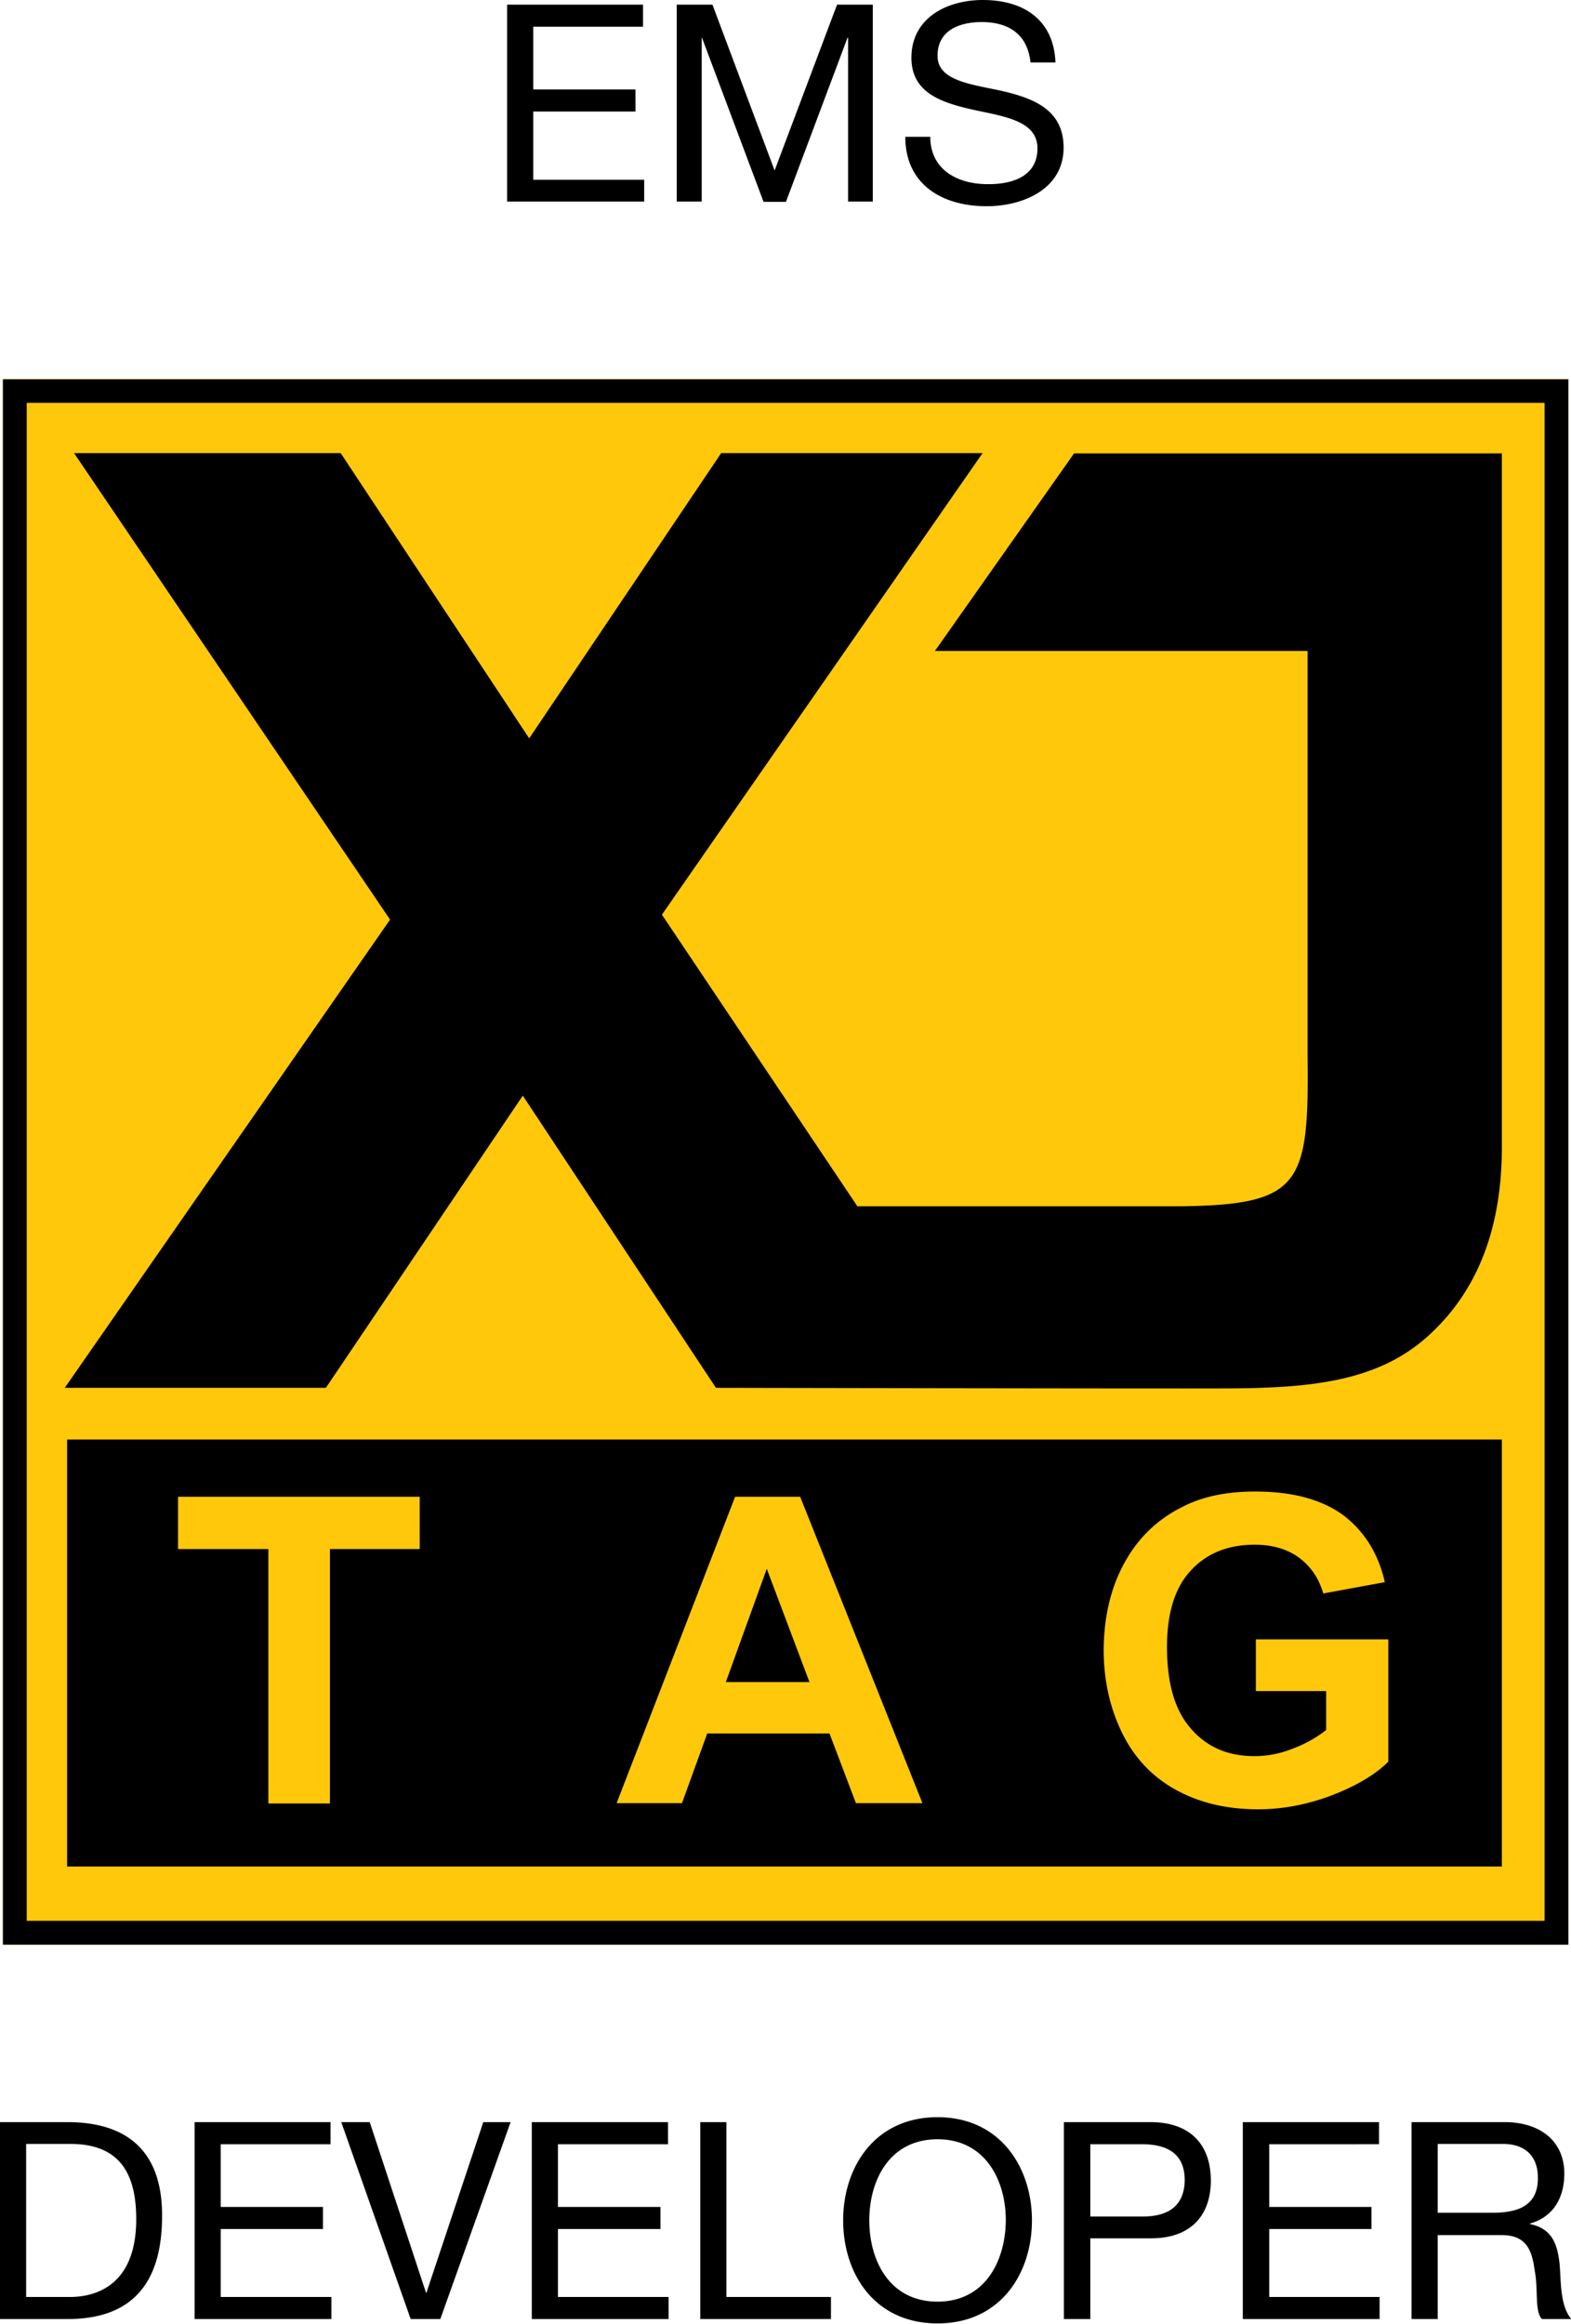
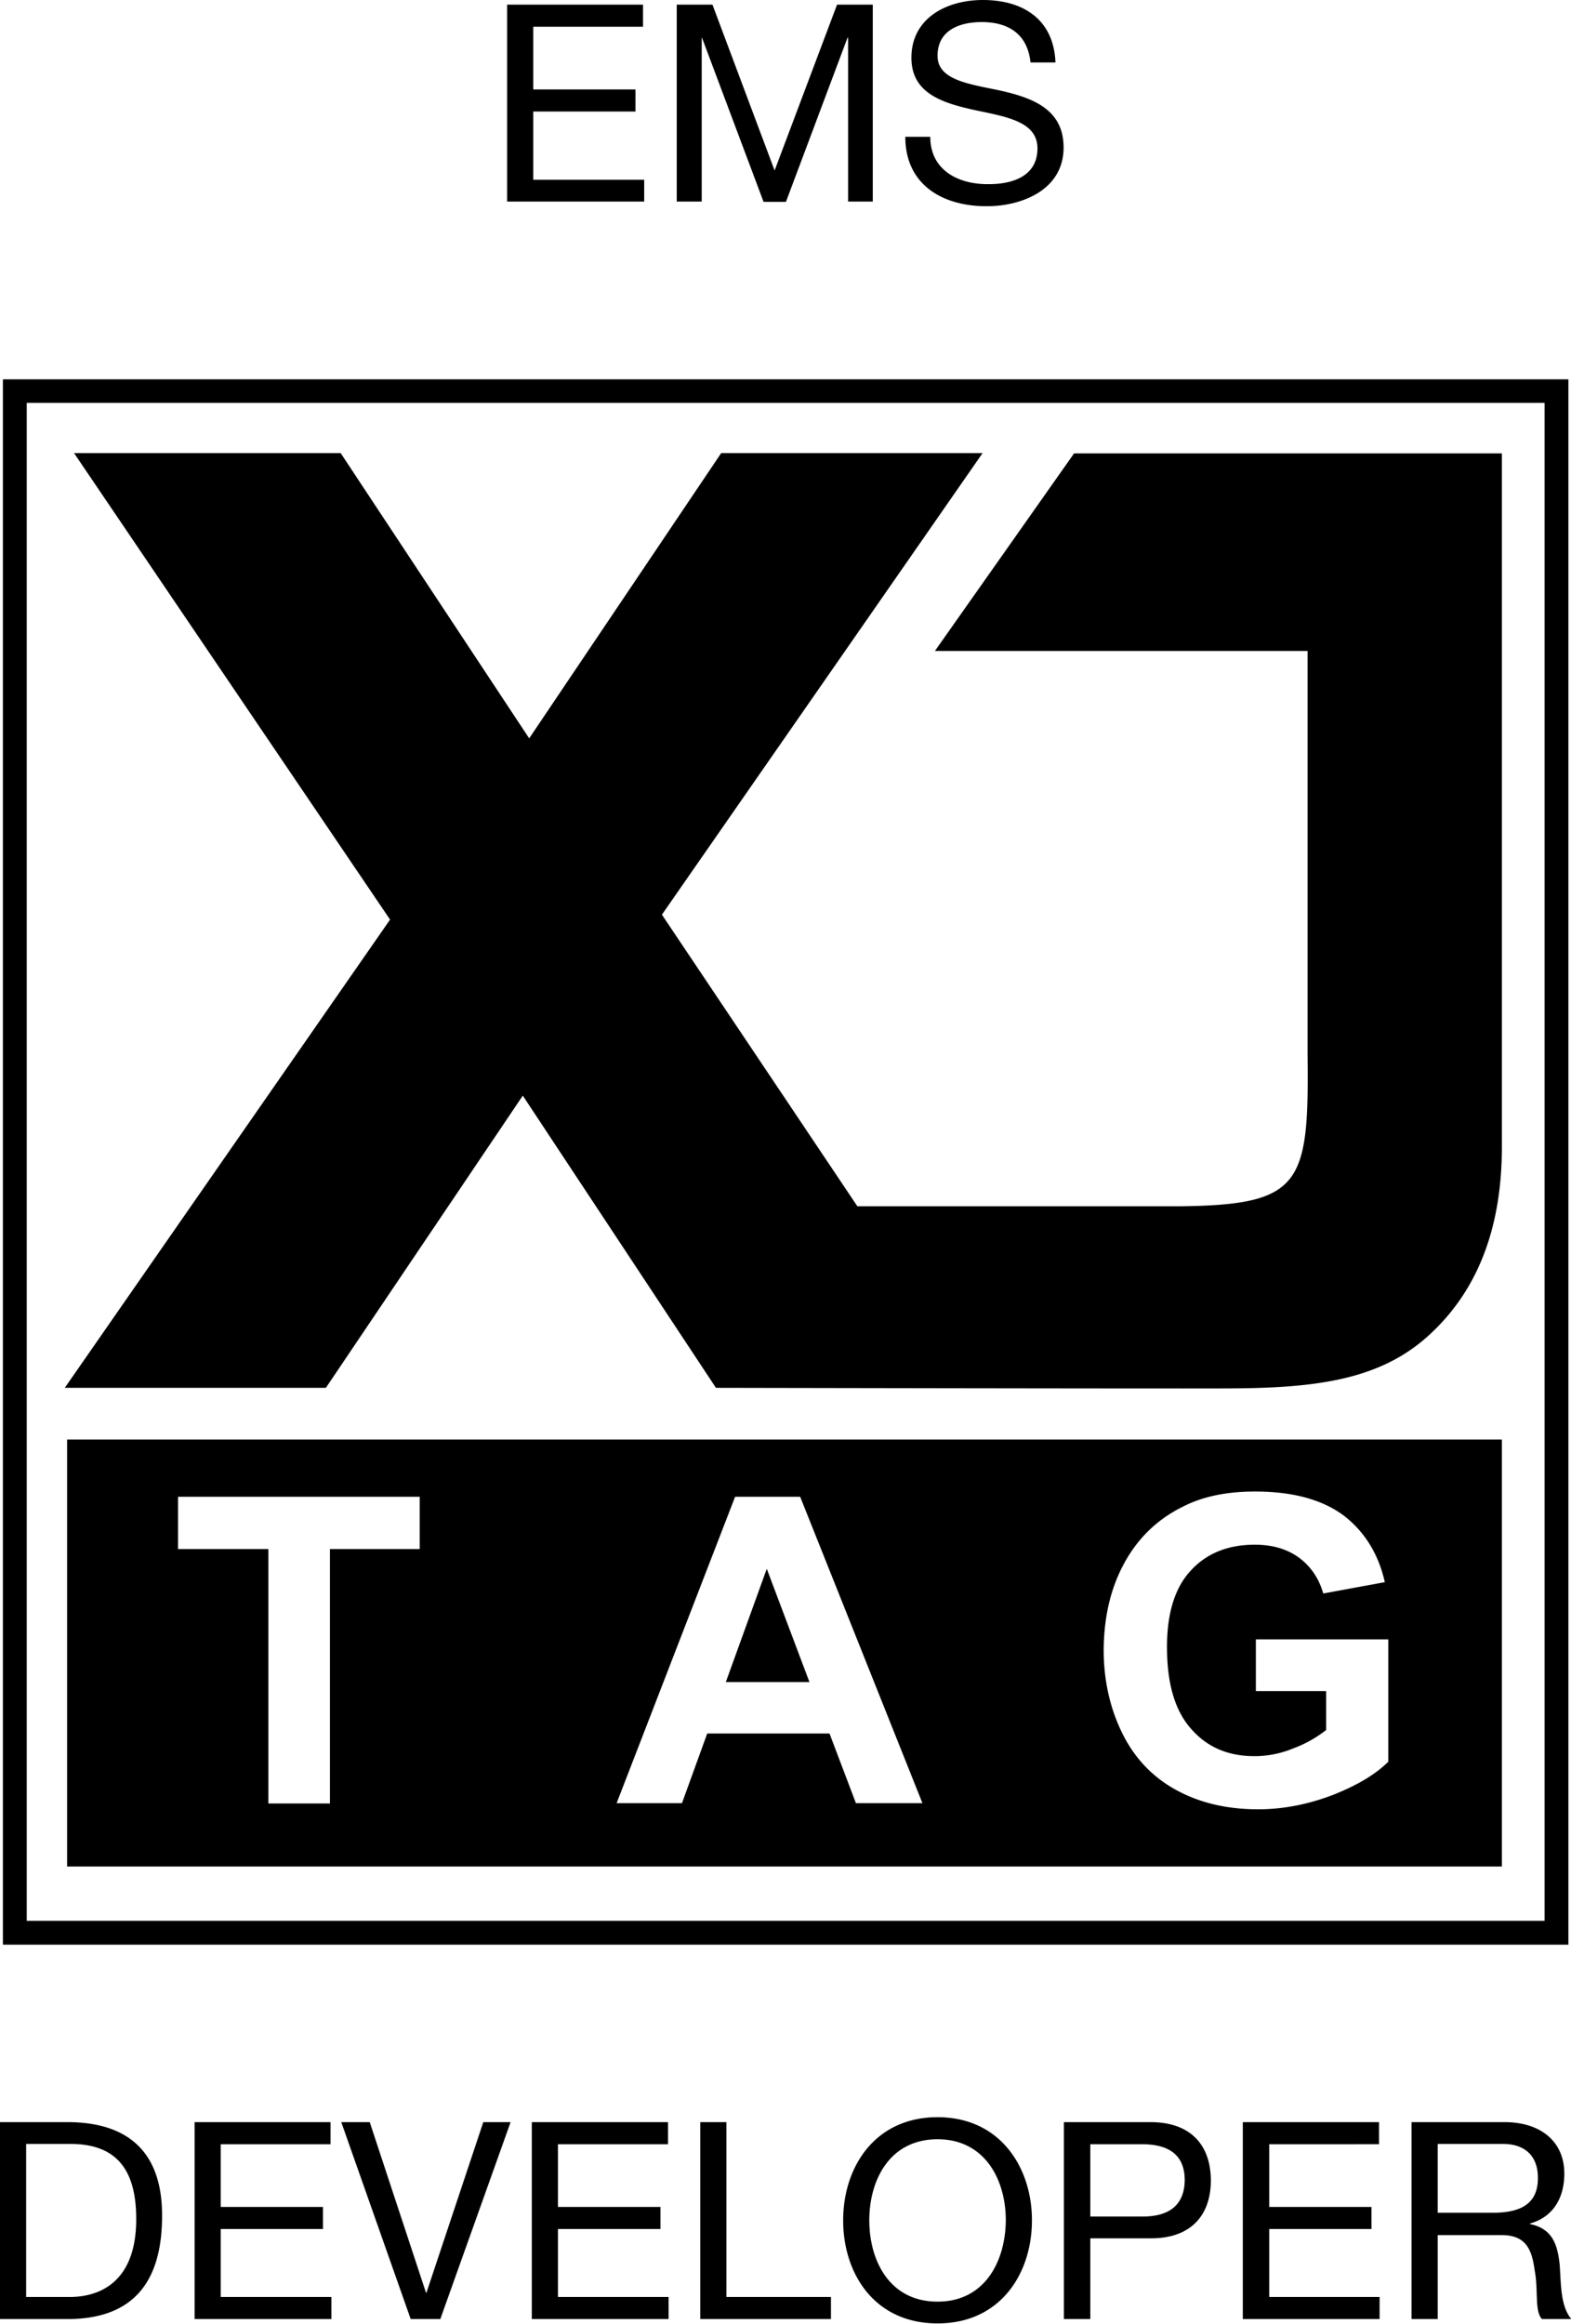
<svg xmlns="http://www.w3.org/2000/svg" viewBox="0 0 54.09 80">
-   <path fill="#ffc80b" d="M.1 13.05H54v53.9H.1z" />
  <path d="M54 13.06H.1v53.89H54V13.06zm-.82 53.07H.92V13.87h52.26v52.26zM2.23 47.78l11.2-16.12L2.55 15.6h9.18l6.49 9.82 6.61-9.82h9L22.79 31.49l6.73 10.04h11.1c4.2-.05 4.45-.75 4.4-5.22v-13.9H32.19l4.79-6.8h14.73v23.87c0 2.83-.85 5.01-2.58 6.55-1.72 1.53-3.99 1.76-6.89 1.77-2.44.01-17.59-.02-17.59-.02L18 37.72l-6.78 10.06H2.23zm.08 16.48h49.4v-14.7H2.31v14.7zm36.38-10.41c.46-.86 1.13-1.53 2.02-1.97.67-.35 1.5-.53 2.5-.53 1.31 0 2.32.28 3.06.83.72.56 1.19 1.32 1.41 2.29l-2.12.39c-.15-.52-.42-.92-.83-1.23-.41-.3-.92-.45-1.53-.45-.92 0-1.66.3-2.2.89-.55.59-.82 1.47-.82 2.63 0 1.26.27 2.19.83 2.82.55.63 1.27.94 2.18.94.43 0 .88-.08 1.32-.26a4.2 4.2 0 0 0 1.15-.64v-1.34h-2.42v-1.78h4.56v4.21c-.44.44-1.08.82-1.92 1.15-.84.32-1.7.49-2.56.49-1.1 0-2.05-.23-2.87-.69-.82-.46-1.43-1.13-1.84-1.99-.41-.86-.61-1.8-.61-2.81.01-1.12.23-2.09.69-2.95zm-13.38-2.32h2.24l4.21 10.55h-2.29l-.91-2.4h-4.21l-.87 2.4h-2.25l4.08-10.55zm-19.18 0h8.32v1.8h-3.09v8.76H9.24v-8.76H6.13v-1.8zm21.74 6.38h-2.88l1.41-3.9 1.47 3.9zM22.18 6.94h-4.72V.16h4.68v.76h-3.78v2.16h3.52v.76h-3.52v2.35h3.82v.75zm1.97 0h-.85V.16h1.23l2.14 5.71L28.82.16h1.23v6.78h-.85V1.3h-.02l-2.12 5.65h-.77L24.17 1.3h-.01v5.64zm11.57-1.83c0-.93-1.08-1.09-2.16-1.32-1.08-.24-2.18-.56-2.18-1.8C31.38.61 32.61 0 33.84 0c1.38 0 2.44.66 2.5 2.15h-.86c-.1-.97-.75-1.39-1.68-1.39-.76 0-1.52.28-1.52 1.16 0 .84 1.08.97 2.17 1.2 1.09.25 2.17.63 2.17 1.96 0 1.44-1.41 2.02-2.65 2.02-1.52 0-2.8-.74-2.8-2.39h.86c0 1.14.95 1.63 1.97 1.63.82.01 1.72-.25 1.72-1.23zM2.32 73.06H0v6.78h2.32c2.27 0 3.26-1.28 3.26-3.55.01-2.19-1.16-3.23-3.26-3.23zm.08 6.02H.9v-5.27h1.52c1.67 0 2.27.98 2.27 2.59 0 2.5-1.67 2.68-2.29 2.68zm5.2 0h3.81v.76H6.7v-6.78h4.68v.76H7.6v2.16h3.52v.76H7.6v2.34zm9.04-6.02h.94l-2.42 6.78h-1.02l-2.39-6.78h.98l1.94 5.88h.01l1.96-5.88zm2.57 6.02h3.81v.76h-4.71v-6.78H23v.76h-3.79v2.16h3.53v.76h-3.53v2.34zm5.81 0h3.59v.76h-4.5v-6.78h.9v6.02zm7.26-6.19c-2.16 0-3.25 1.72-3.25 3.55 0 1.85 1.09 3.55 3.25 3.55s3.25-1.71 3.25-3.55c0-1.83-1.1-3.55-3.25-3.55zm0 6.35c-1.66 0-2.35-1.42-2.35-2.8 0-1.37.69-2.79 2.35-2.79 1.65 0 2.35 1.42 2.35 2.79-.01 1.38-.7 2.8-2.35 2.8zm7.33-6.18h-2.98v6.78h.91v-2.78h2.07c1.35.01 2.08-.75 2.08-2-.01-1.26-.74-2-2.08-2zm-.3 3.25h-1.77v-2.49h1.77c1.01 0 1.48.43 1.48 1.24-.01.8-.47 1.26-1.48 1.25zm4.38 2.77h3.81v.76h-4.71v-6.78h4.69v.76H43.7v2.16h3.52v.76H43.7v2.34zm10.01-1.11c-.07-.66-.23-1.24-1.02-1.4v-.02c.82-.23 1.18-.91 1.18-1.72 0-1.08-.79-1.77-2.06-1.77h-3.2v6.78h.9v-2.89h2.21c.87 0 1.04.56 1.13 1.22.13.67-.01 1.4.25 1.67h1.01c-.38-.46-.35-1.21-.4-1.87zm-2.31-1.79H49.5v-2.37h2.24c.84 0 1.21.49 1.21 1.16.01.99-.72 1.21-1.56 1.21z" />
</svg>